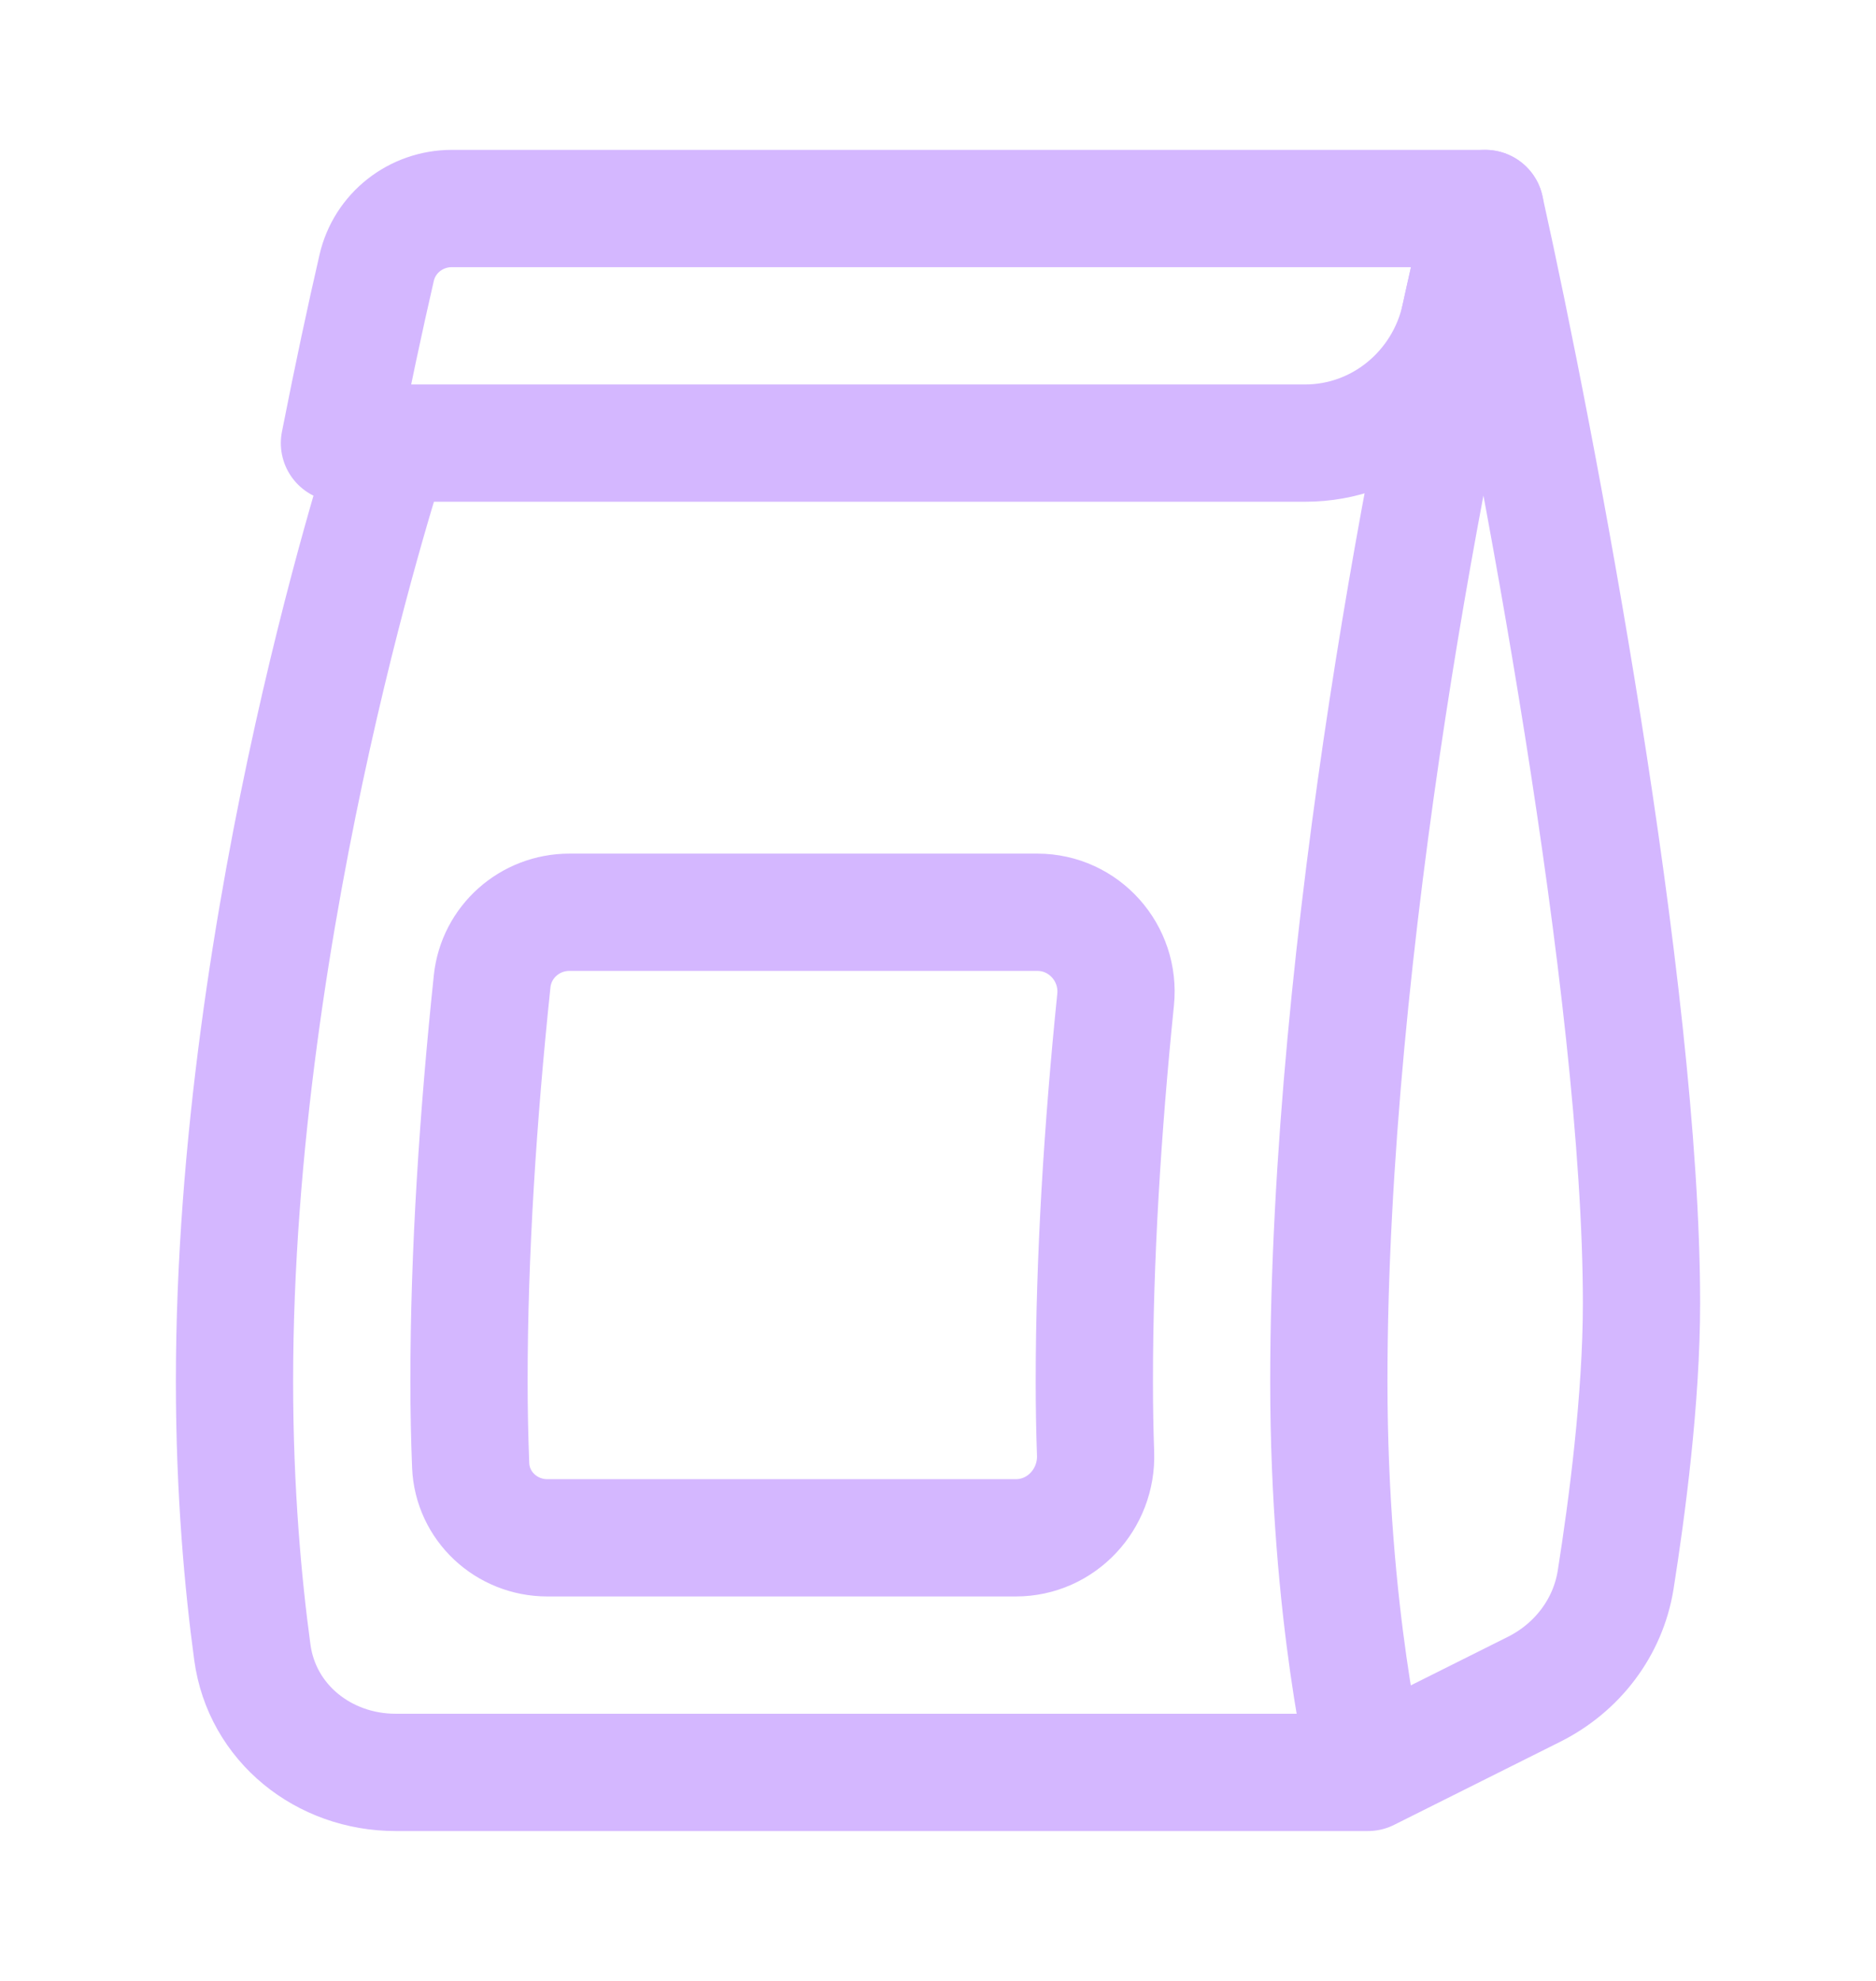
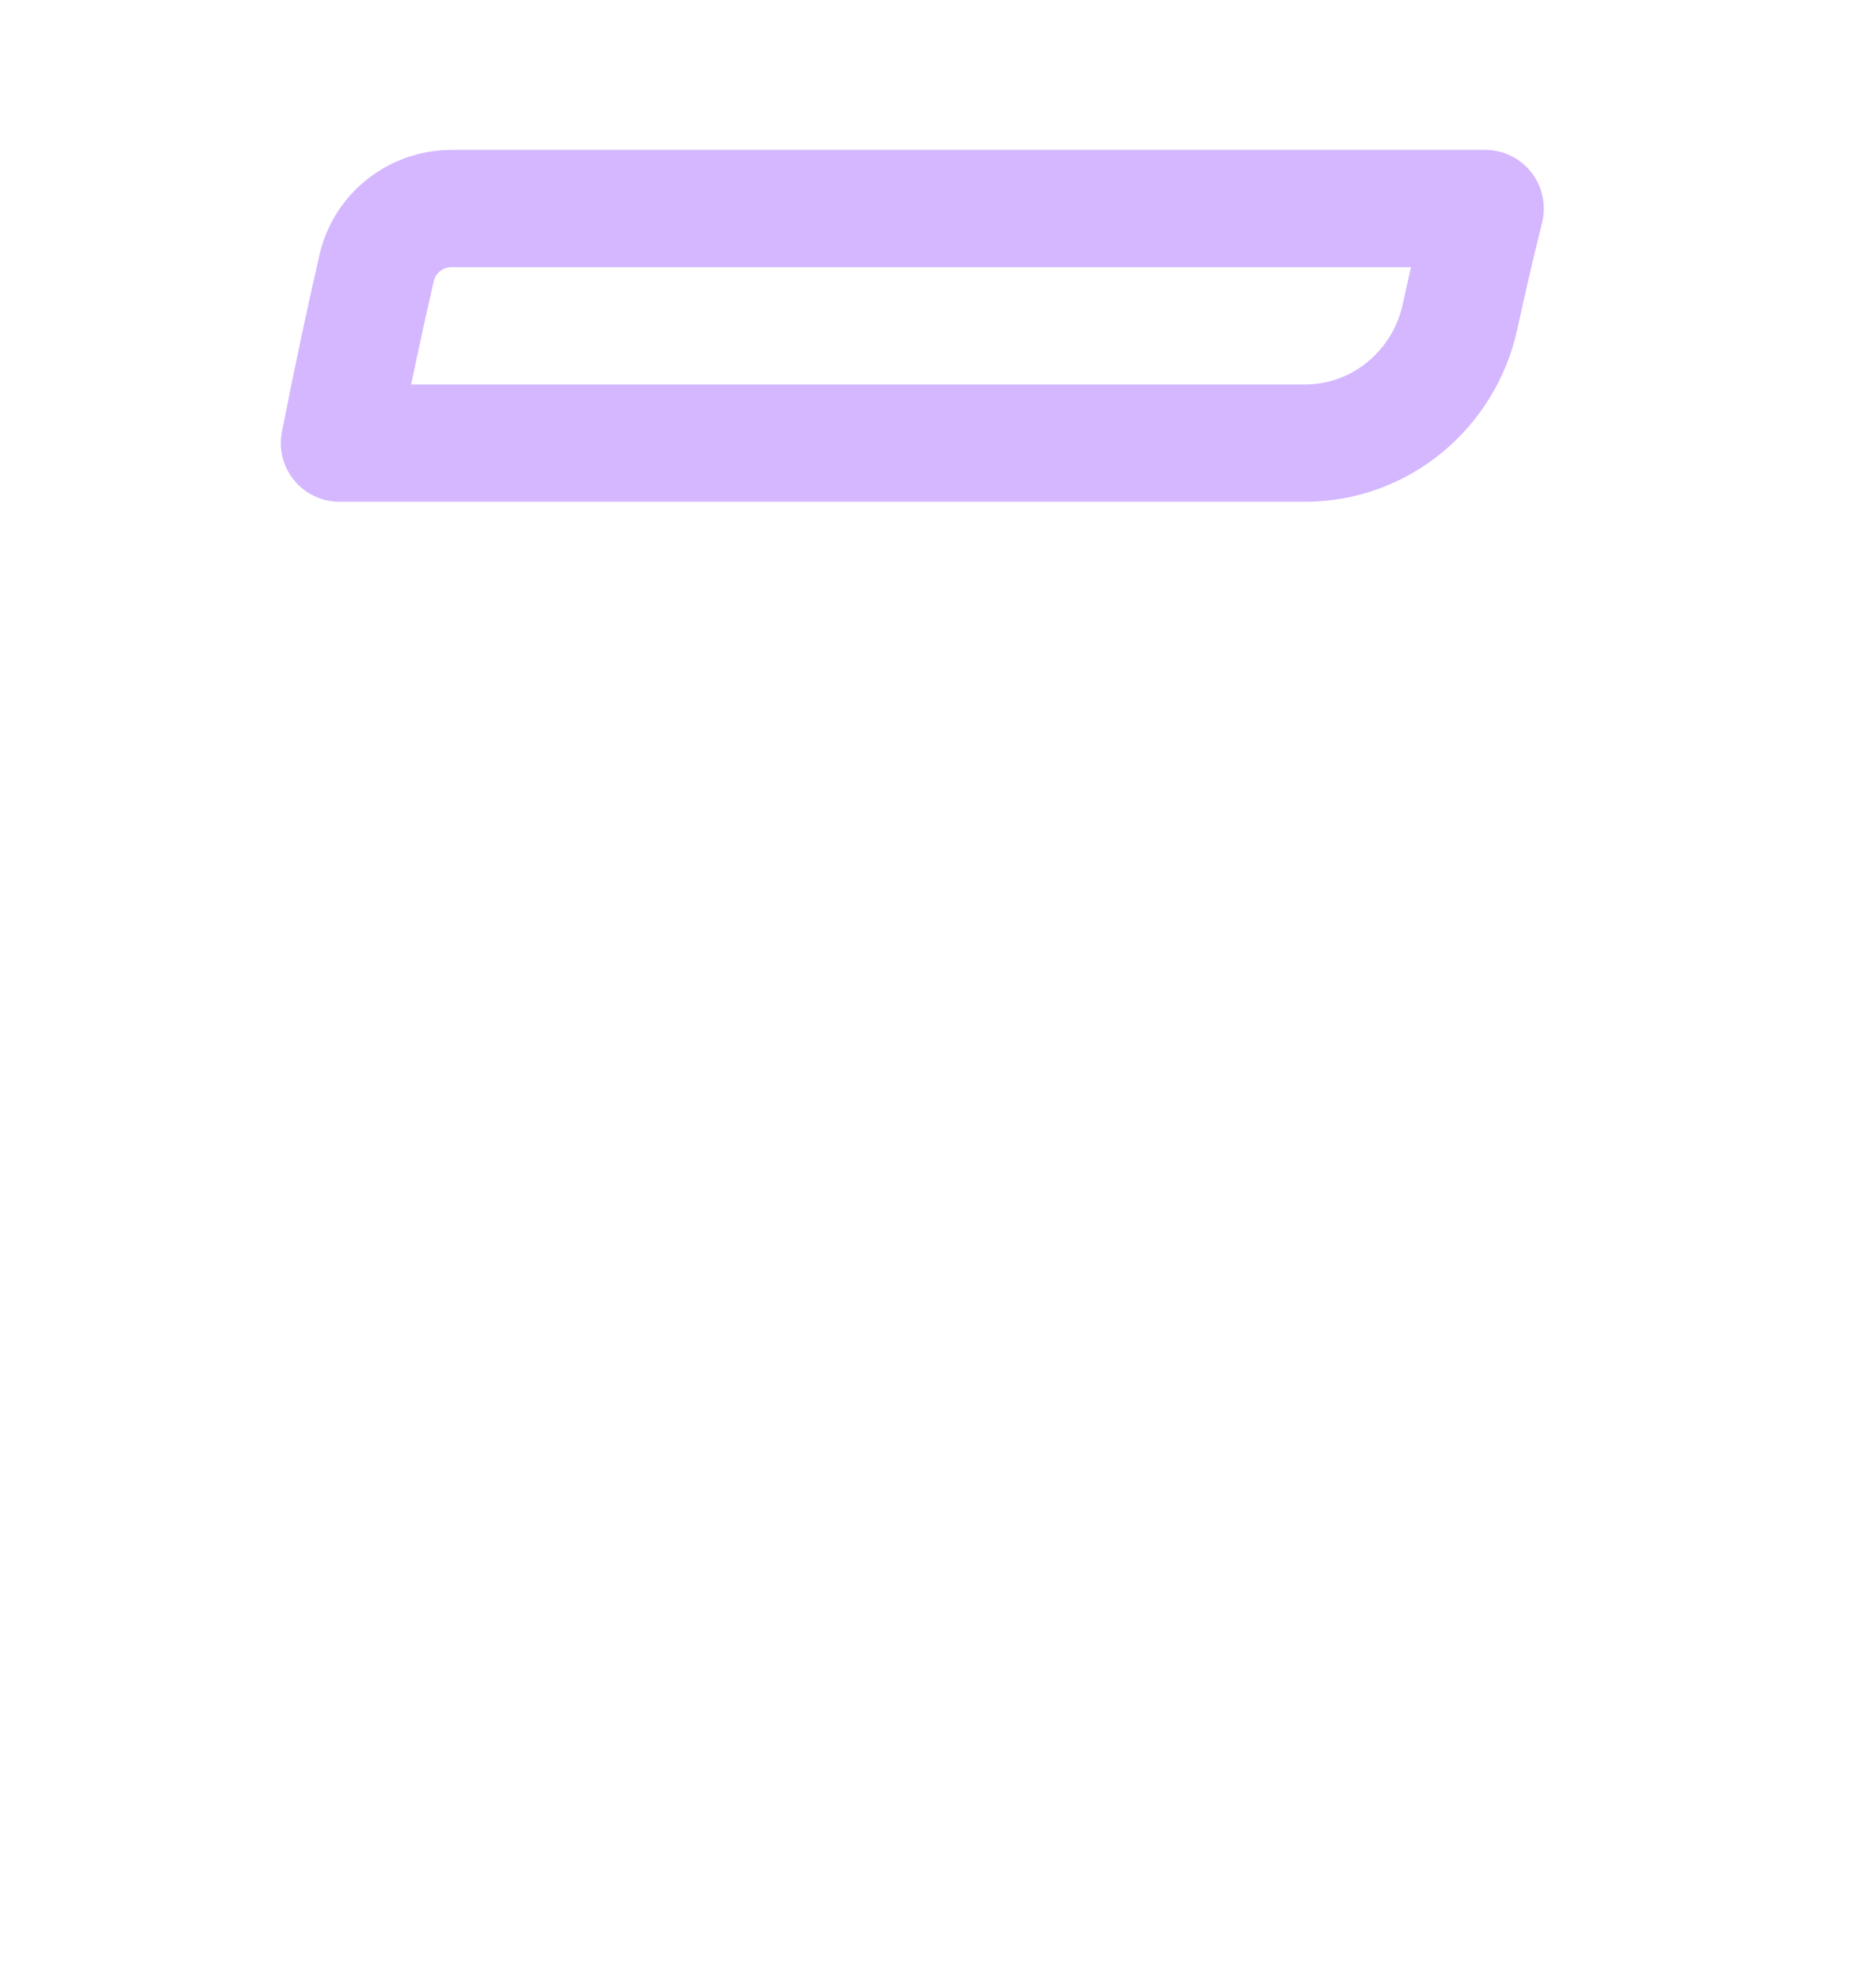
<svg xmlns="http://www.w3.org/2000/svg" width="18" height="19" viewBox="0 0 18 19" fill="none">
-   <path d="M13.125 17C13.125 17 12.75 15.5 12.75 13.25C12.75 9.05 13.75 4 14.25 2C14.75 4.25 15.75 9.5 15.75 12.5C15.75 13.415 15.61 14.47 15.502 15.153C15.429 15.61 15.133 15.996 14.719 16.203L13.125 17ZM13.125 17H3.796C3.108 17 2.513 16.529 2.421 15.847C2.333 15.199 2.25 14.307 2.25 13.25C2.25 8.75 3.75 4.25 3.75 4.25" stroke="#D4B7FF" stroke-width="1.125" stroke-linecap="round" stroke-linejoin="round" />
  <path d="M4.336 2H14.25C14.178 2.288 14.096 2.638 14.008 3.041C13.854 3.741 13.24 4.25 12.523 4.25H3.257C3.383 3.61 3.505 3.041 3.614 2.569C3.691 2.234 3.991 2 4.336 2Z" stroke="#D4B7FF" stroke-width="1.125" stroke-linecap="round" stroke-linejoin="round" />
-   <path d="M4.516 14.055C4.506 13.8 4.5 13.531 4.5 13.25C4.5 12.011 4.587 10.699 4.722 9.412C4.762 9.034 5.083 8.75 5.463 8.75H9.953C10.402 8.75 10.75 9.142 10.704 9.589C10.579 10.819 10.5 12.068 10.5 13.25C10.5 13.49 10.504 13.721 10.512 13.943C10.527 14.379 10.184 14.75 9.747 14.75H5.252C4.859 14.75 4.532 14.447 4.516 14.055Z" stroke="#D4B7FF" stroke-width="1.125" stroke-linecap="round" stroke-linejoin="round" />
</svg>